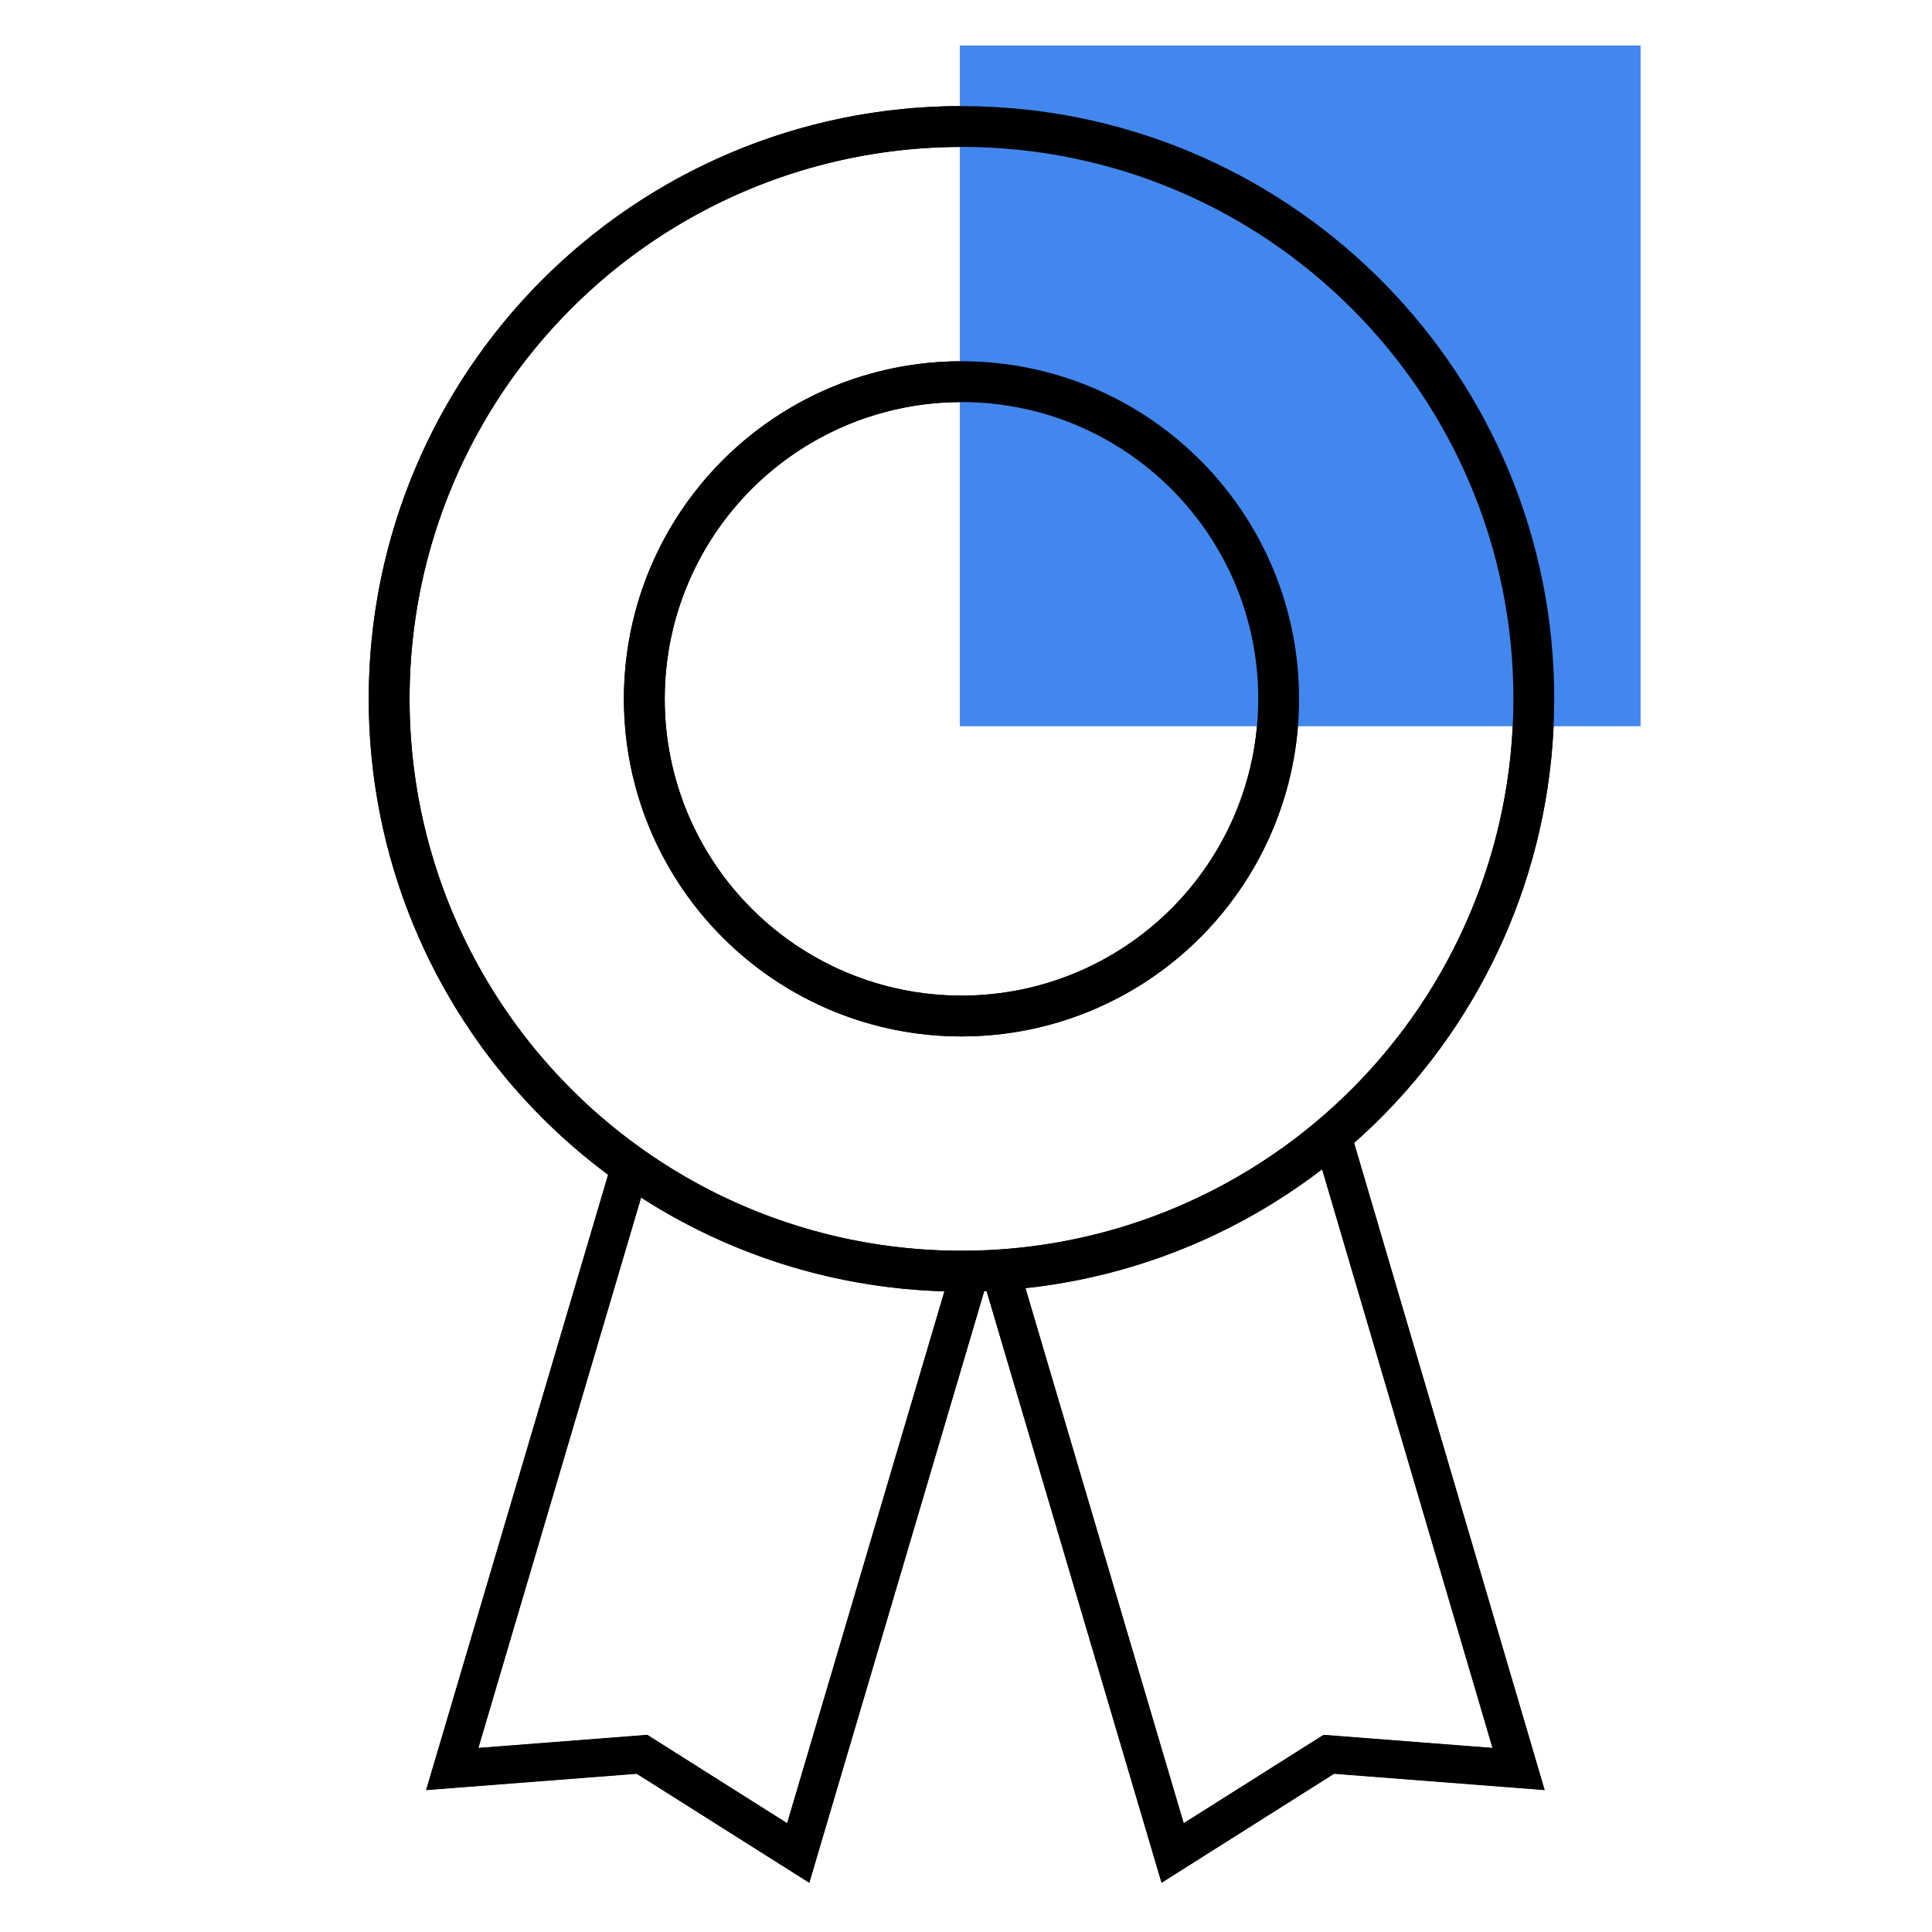
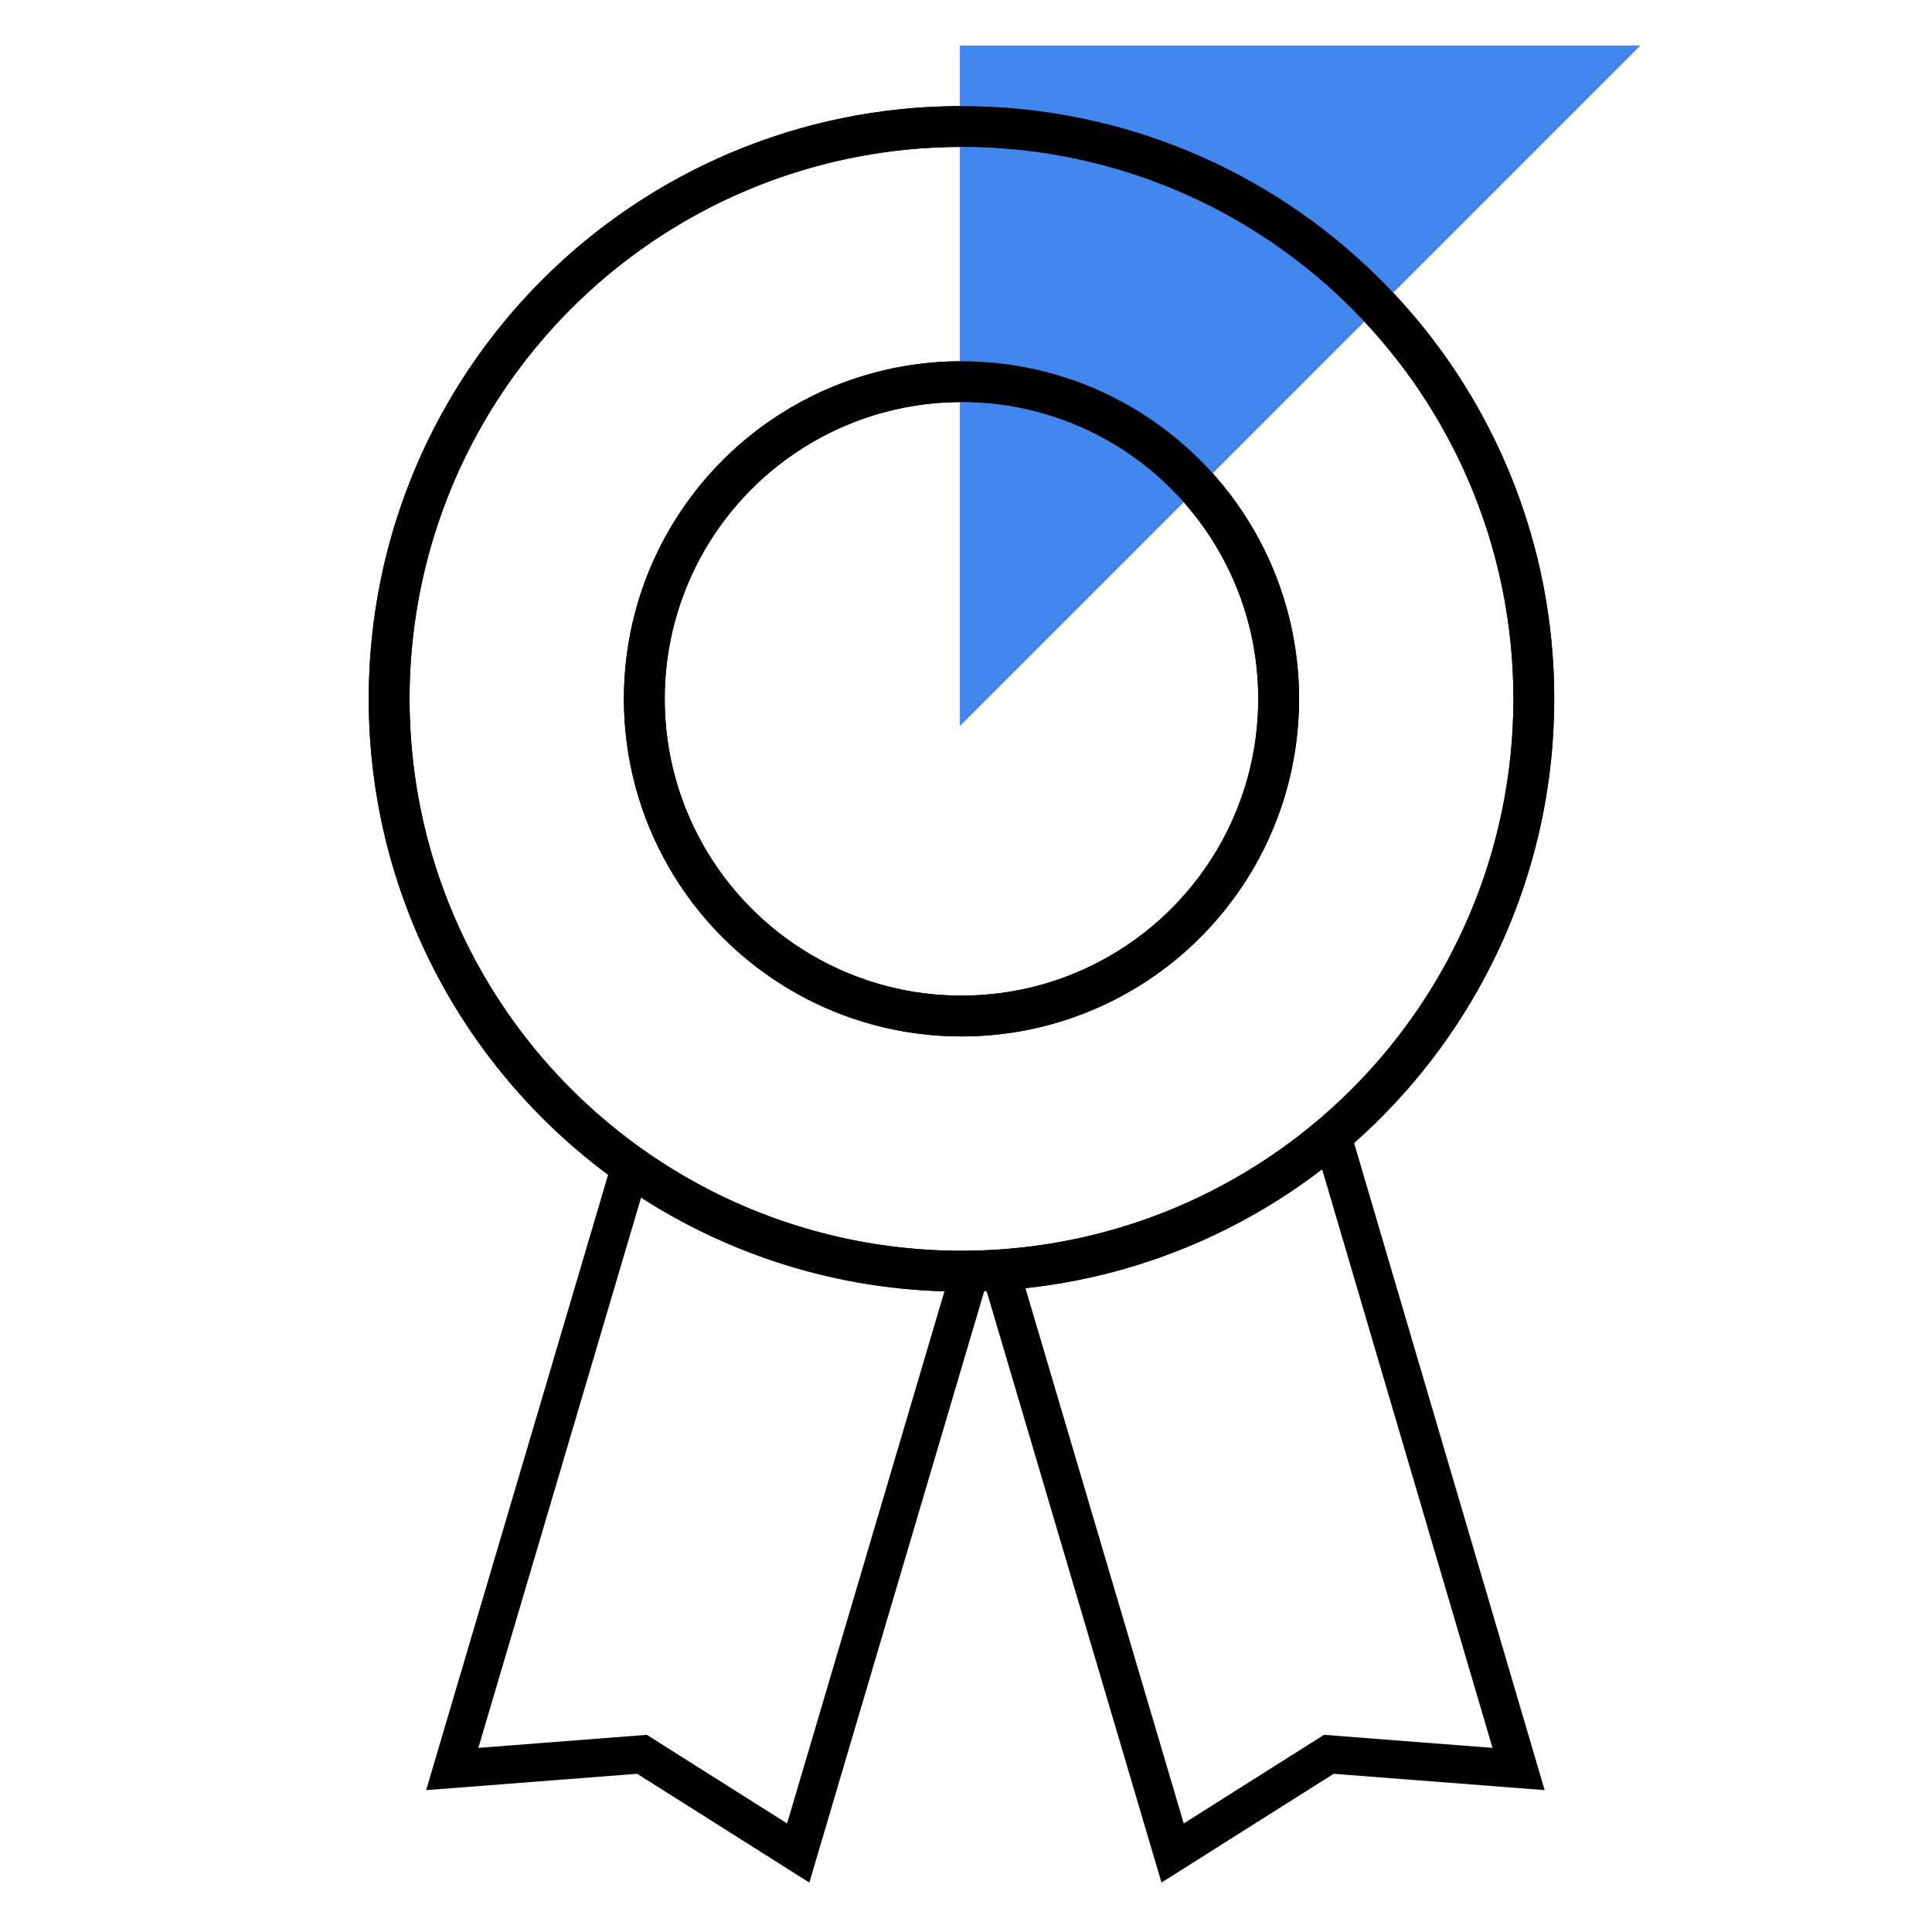
<svg xmlns="http://www.w3.org/2000/svg" width="71" height="71" viewBox="0 0 71 71" fill="none">
-   <rect x="60.285" y="1.674" width="25.009" height="25.009" transform="rotate(90 60.285 1.674)" fill="#4287EE" />
  <circle cx="35.334" cy="25.682" r="21.033" stroke="black" stroke-width="1.5" />
  <circle cx="35.334" cy="25.682" r="11.656" stroke="black" stroke-width="1.5" />
  <path d="M23.093 43.119L16.62 65.01L23.593 64.47L29.334 68.097L35.807 46.206" stroke="black" stroke-width="1.4" />
  <path d="M36.62 46.206L43.093 68.097L48.834 64.47L55.807 65.01L48.834 41.329" stroke="black" stroke-width="1.4" />
-   <path d="M60.285 1.674L60.285 26.682L35.276 26.682L35.276 1.674L60.285 1.674Z" fill="#4287EE" />
+   <path d="M60.285 1.674L35.276 26.682L35.276 1.674L60.285 1.674Z" fill="#4287EE" />
  <path d="M55.617 25.682C55.617 14.48 46.536 5.399 35.334 5.399C24.132 5.399 15.051 14.48 15.051 25.682C15.051 36.884 24.132 45.965 35.334 45.965V47.465L34.772 47.458C23.188 47.164 13.851 37.828 13.558 26.245L13.551 25.682C13.551 13.652 23.304 3.899 35.334 3.899L35.897 3.906C47.667 4.205 57.117 13.84 57.117 25.682L57.109 26.245C56.811 38.015 47.176 47.465 35.334 47.465V45.965C46.536 45.965 55.617 36.884 55.617 25.682Z" fill="black" />
  <path d="M46.24 25.683C46.24 19.659 41.357 14.776 35.334 14.776C29.311 14.776 24.428 19.659 24.428 25.683C24.428 31.706 29.311 36.589 35.334 36.589V38.089L35.014 38.085C28.417 37.918 23.099 32.6 22.932 26.003L22.928 25.683C22.928 18.831 28.482 13.276 35.334 13.276L35.654 13.28C42.358 13.45 47.74 18.938 47.74 25.683L47.736 26.003C47.566 32.706 42.079 38.089 35.334 38.089V36.589C41.357 36.589 46.24 31.706 46.24 25.683Z" fill="black" />
-   <path d="M23.773 43.284L17.576 64.244L23.803 63.762L28.93 67.001L35.127 46.041L36.487 46.371L29.739 69.192L23.384 65.177L15.665 65.775L22.413 42.954L23.773 43.284Z" fill="black" />
-   <path d="M49.515 41.165L56.761 65.775L49.042 65.177L42.688 69.192L35.94 46.371L37.301 46.041L43.498 67L48.625 63.763L54.853 64.244L48.154 41.493L49.515 41.165Z" fill="black" />
</svg>